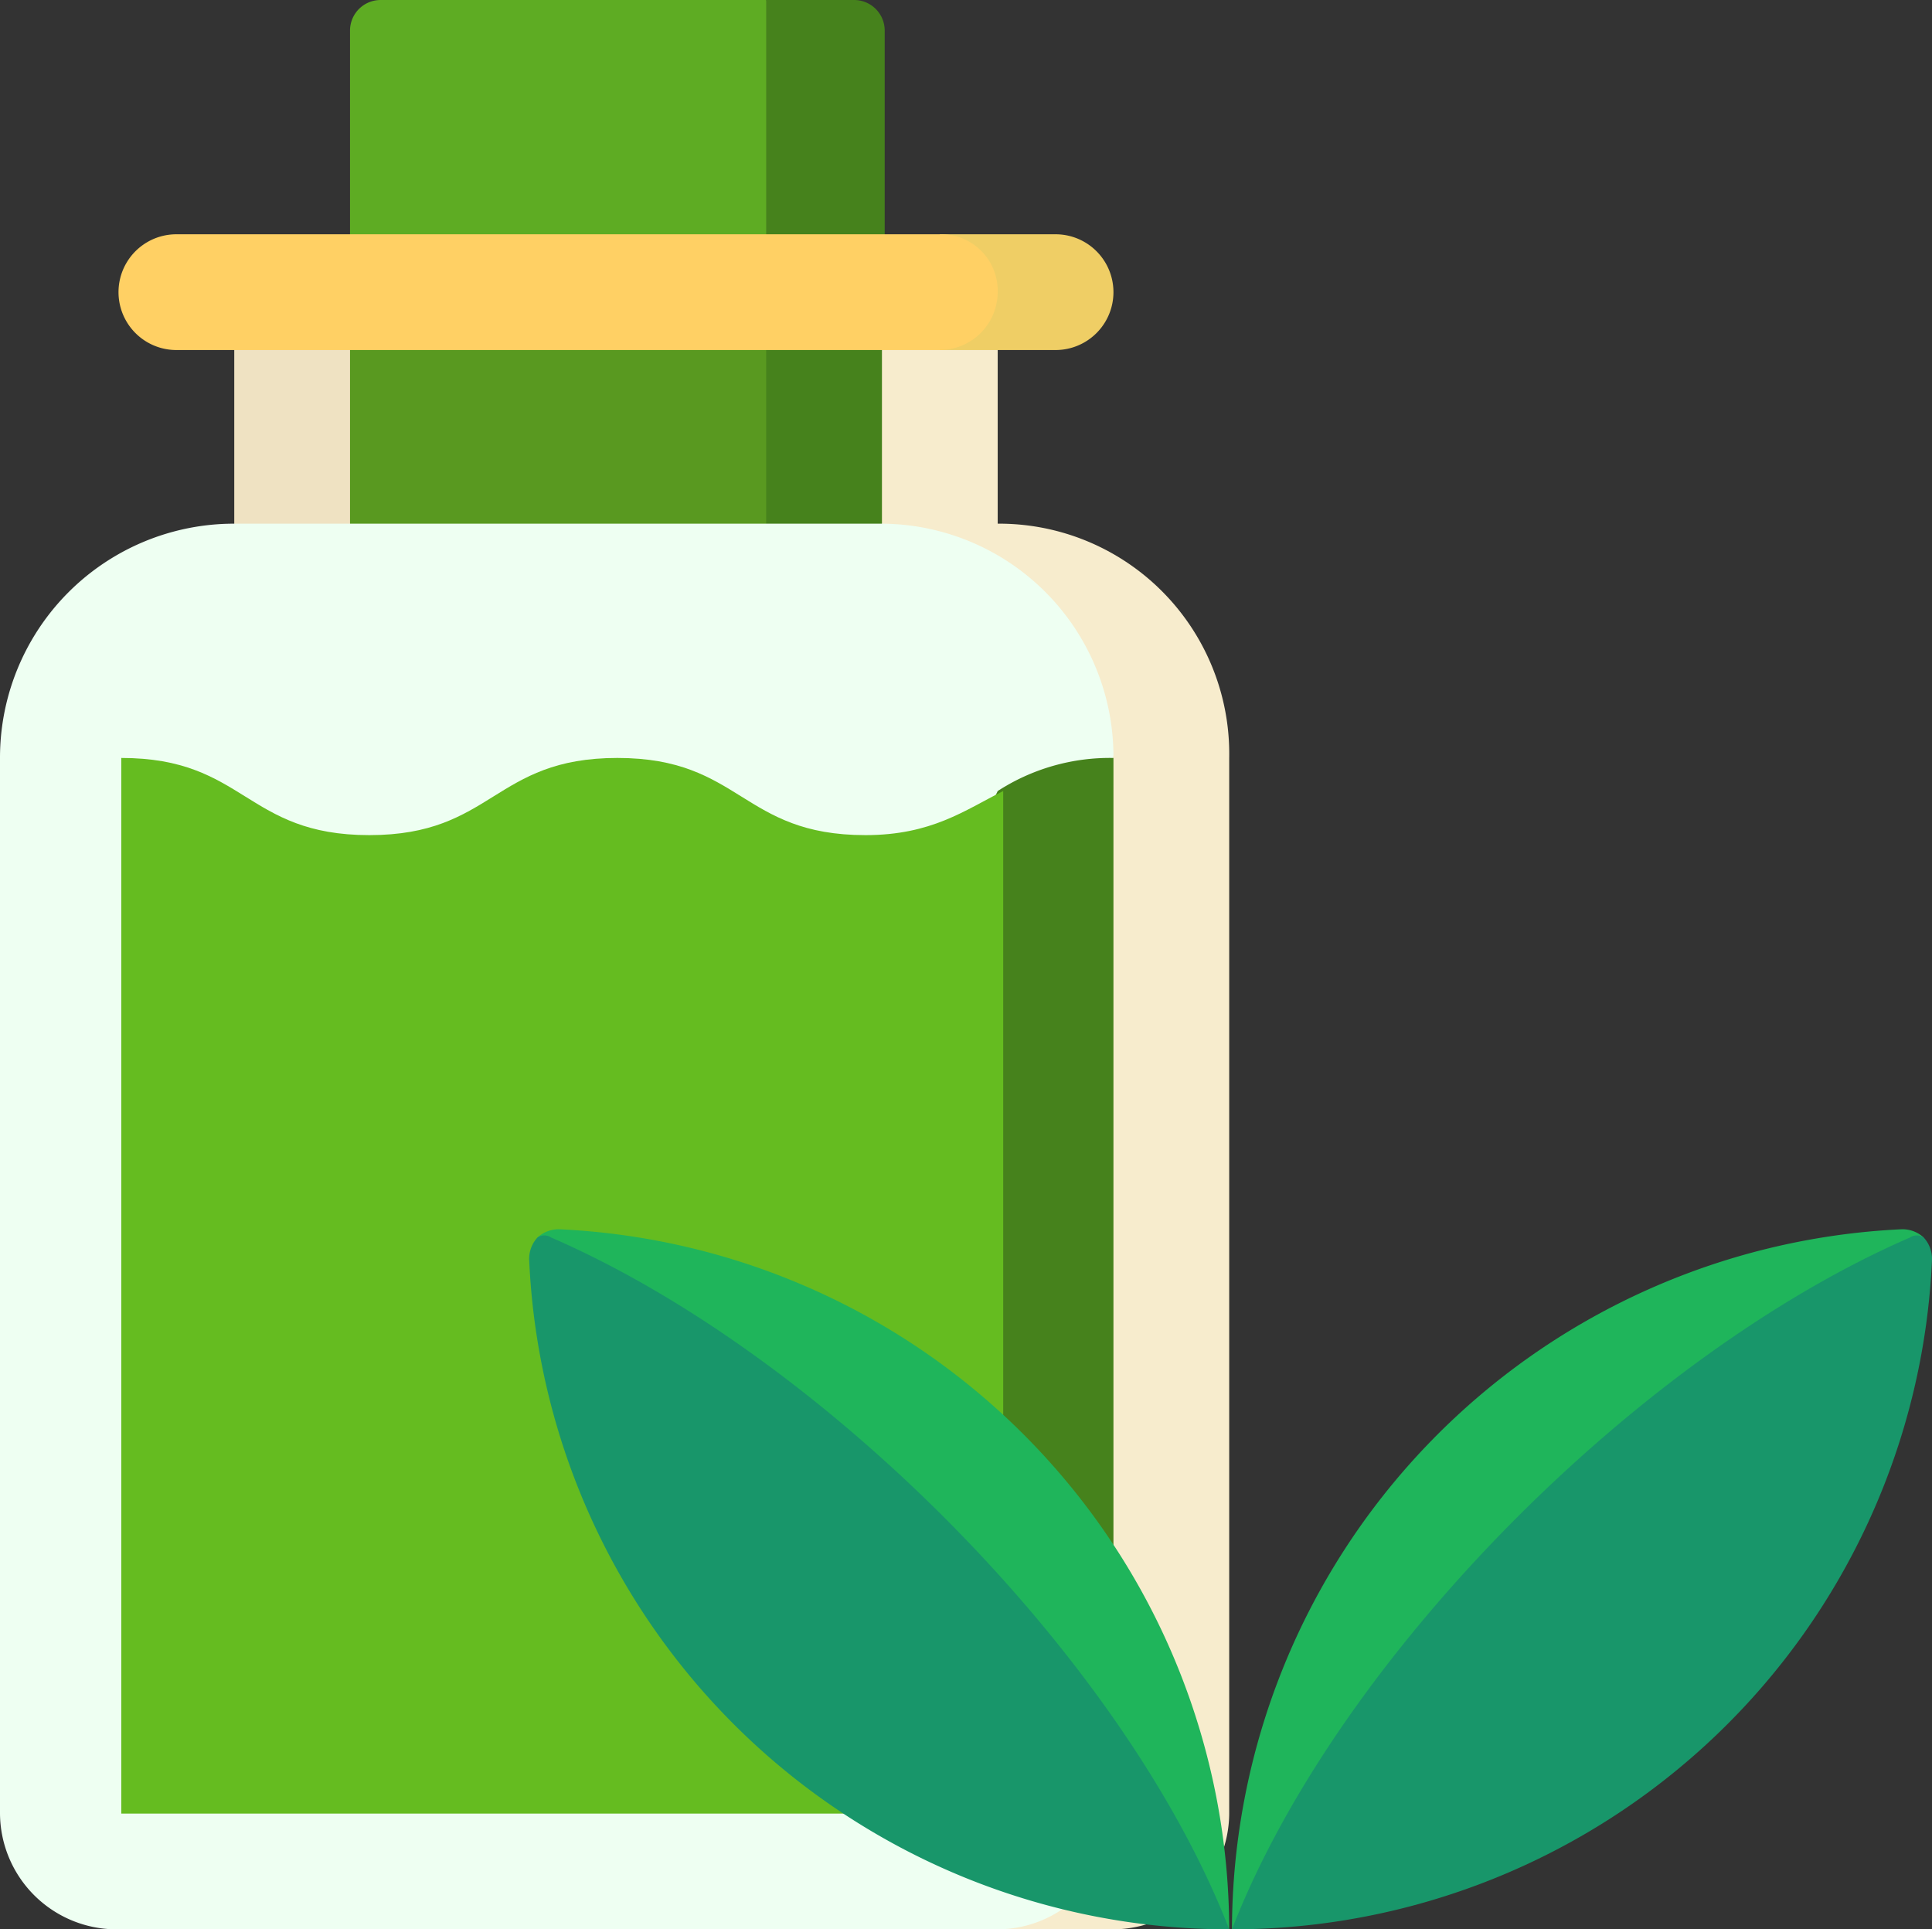
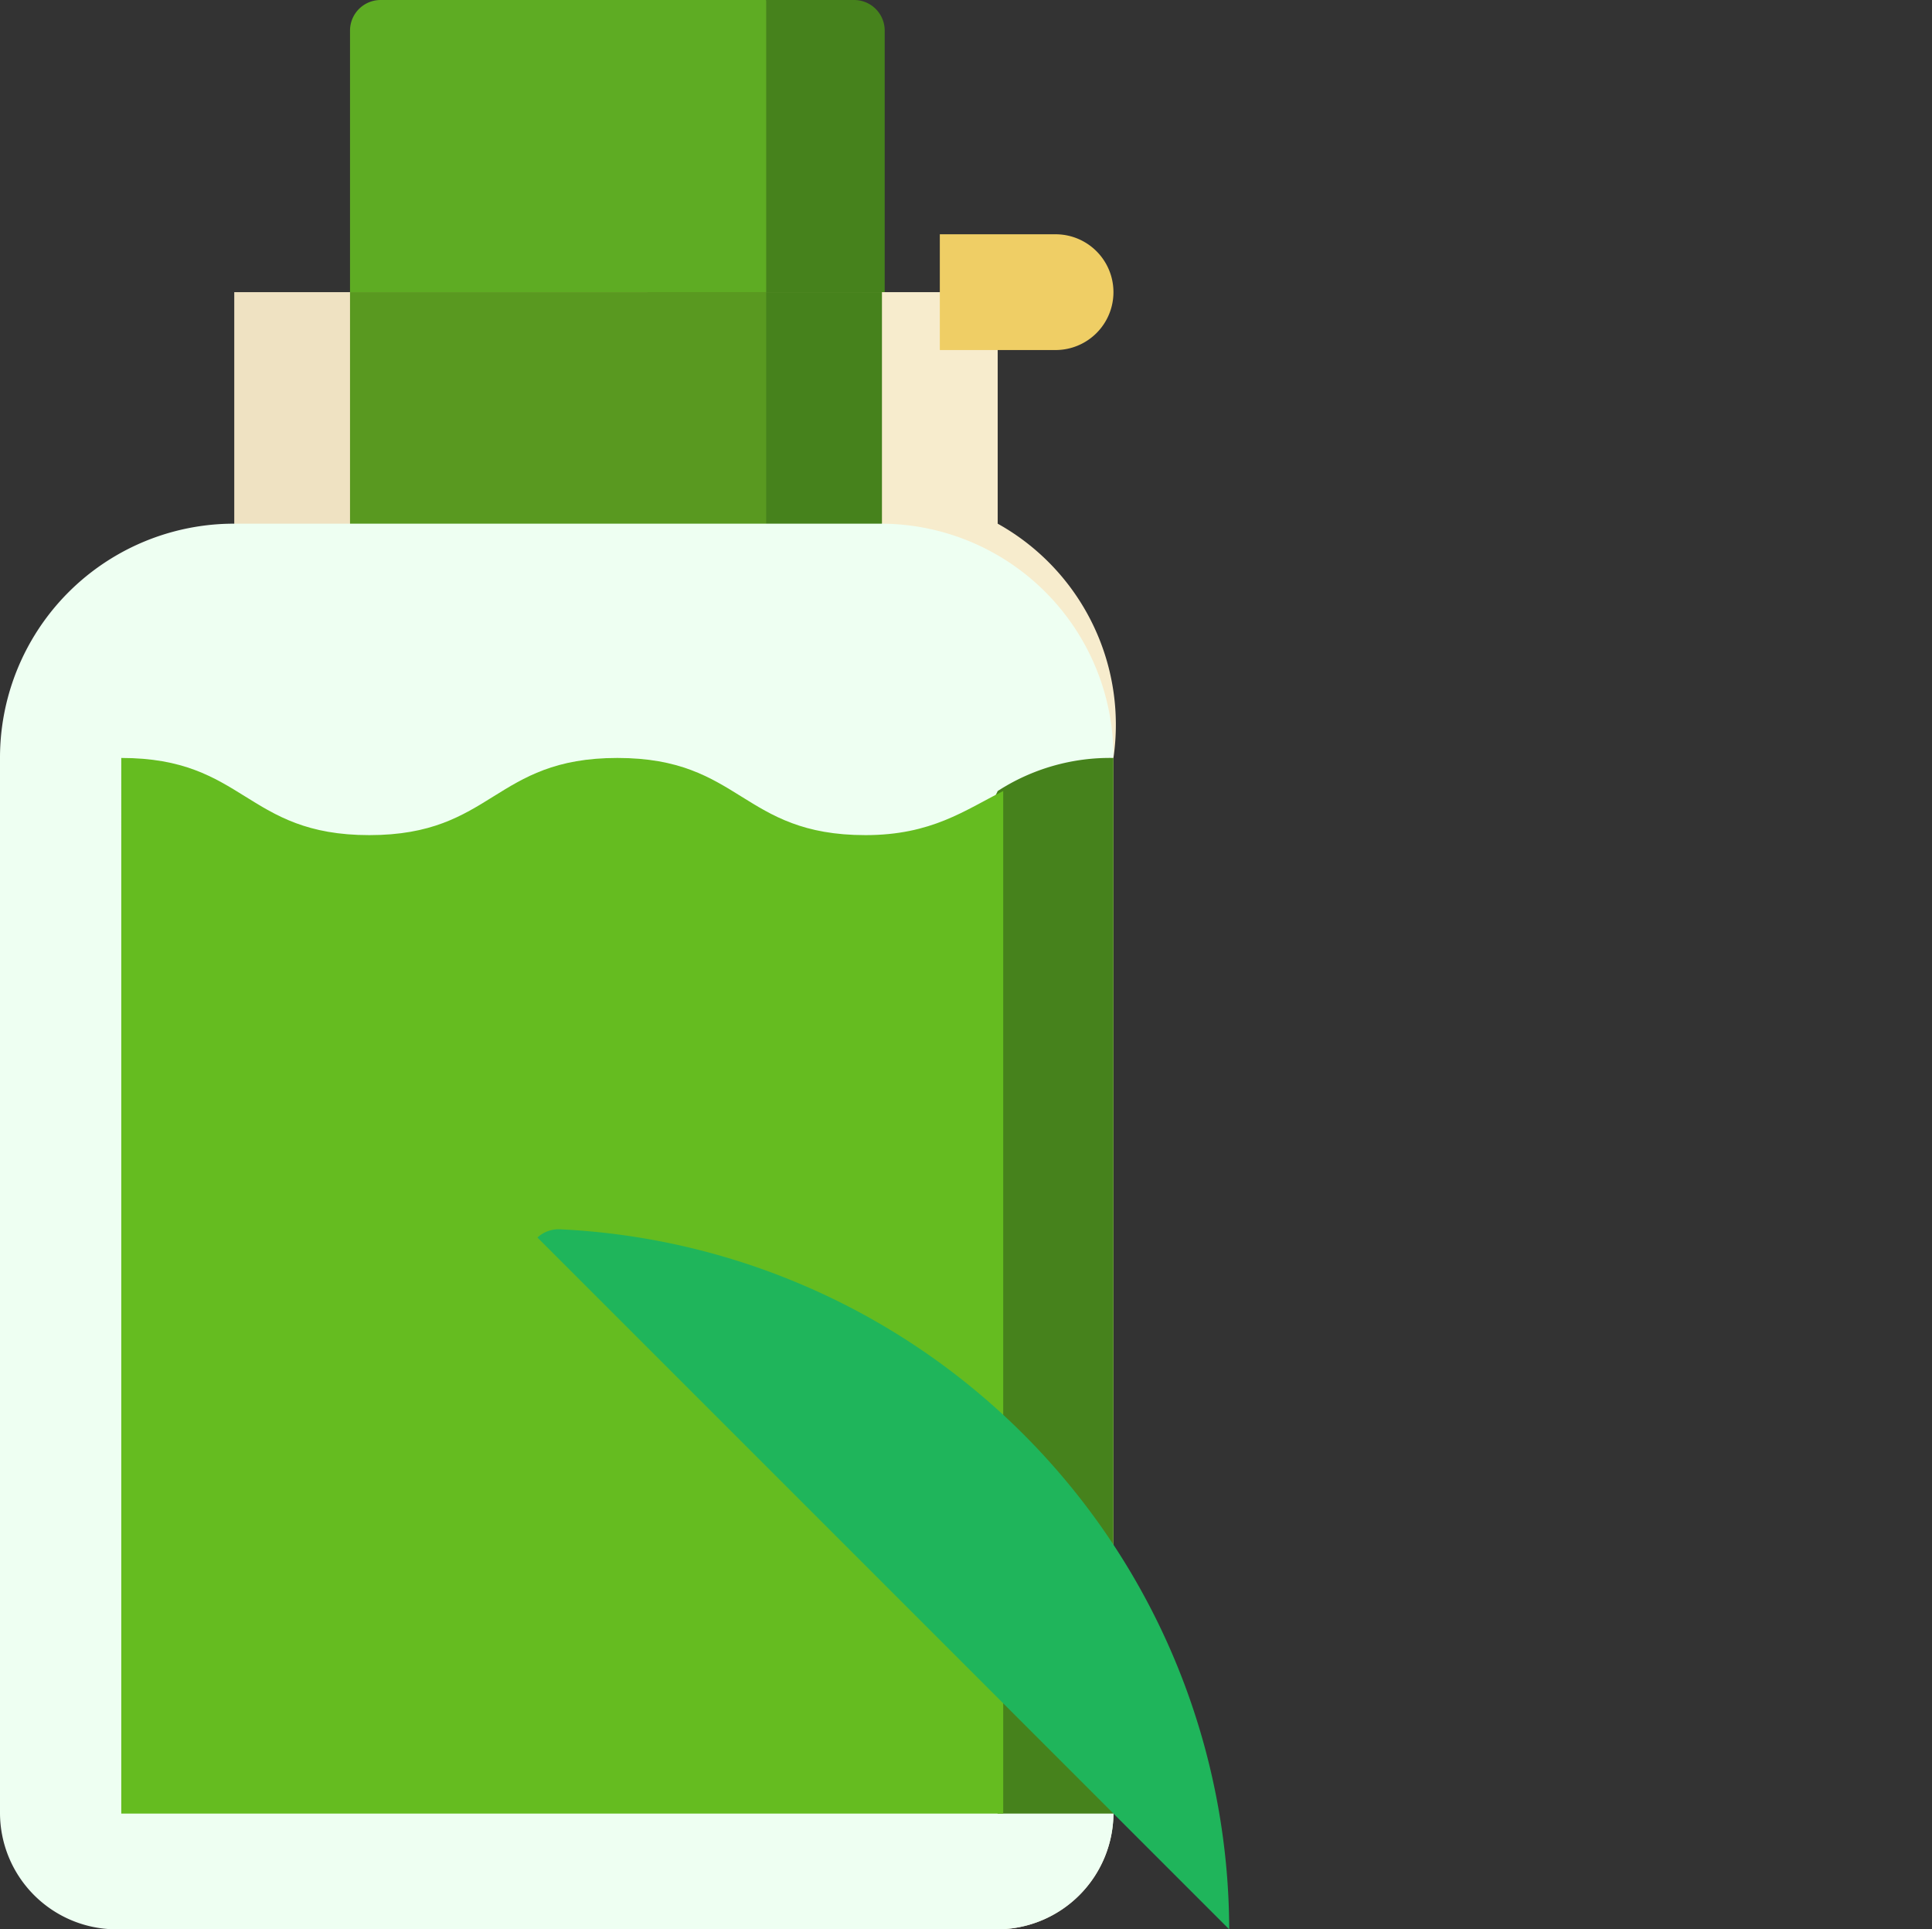
<svg xmlns="http://www.w3.org/2000/svg" viewBox="0 0 70.1 70">
  <rect x="0" y="0" width="70.1" height="70" fill="#333333" stroke="none" />
  <defs>
    <style>.cls-1{fill:#f7eccd;}.cls-2{fill:#efe2c2;}.cls-3{fill:#46821c;}.cls-4{fill:#5eac23;}.cls-5{fill:#599920;}.cls-6{fill:#eefff2;}.cls-7{fill:#65bc20;}.cls-8{fill:#efce65;}.cls-9{fill:#ffd064;}.cls-10{fill:#1fb55b;}.cls-11{fill:#18966a;}</style>
  </defs>
  <g id="Layer_2" data-name="Layer 2">
    <g id="Слой_1" data-name="Слой 1">
      <path class="cls-1" d="M19.3,10.6H36.2V32H19.3Z" />
      <path class="cls-2" d="M8.5,10.6H32V32H8.5Z" />
      <path class="cls-3" d="M27.8,0,23.6,10.6h8.5V1.1A1.11,1.11,0,0,0,31,0Z" />
      <path class="cls-4" d="M12.7,1.1v9.5H27.8V0h-14A1.11,1.11,0,0,0,12.7,1.1Z" />
      <path class="cls-3" d="M23.5,10.6H32V21.9H23.5Z" />
      <path class="cls-5" d="M12.7,10.6H27.8V21.9H12.7Z" />
-       <path class="cls-1" d="M36.2,19H32l4.2,51h4.2a4.23,4.23,0,0,0,4.2-4.2V27.5A8.35,8.35,0,0,0,36.2,19Z" />
+       <path class="cls-1" d="M36.2,19H32l4.2,51a4.23,4.23,0,0,0,4.2-4.2V27.5A8.35,8.35,0,0,0,36.2,19Z" />
      <path class="cls-6" d="M32,19H8.5A8.49,8.49,0,0,0,0,27.5V65.8A4.23,4.23,0,0,0,4.2,70h32a4.23,4.23,0,0,0,4.2-4.2L36.2,46.6l4.2-19.2A8.45,8.45,0,0,0,32,19Z" />
      <path class="cls-3" d="M36.2,28.7,27.7,46.6l8.5,19.2h4.2V27.5a7.49,7.49,0,0,0-4.2,1.2Z" />
      <path class="cls-7" d="M31.4,30.3c-4.5,0-4.5-2.8-9-2.8s-4.5,2.8-9,2.8-4.5-2.8-9-2.8V65.8h32V28.7c-1.4.7-2.6,1.6-5,1.6Z" />
      <path class="cls-8" d="M38.3,8.5H34.1v4.2h4.2a2.1,2.1,0,1,0,0-4.2Z" />
-       <path class="cls-9" d="M36.2,10.6a2.05,2.05,0,0,0-2.1-2.1H6.4a2.1,2.1,0,1,0,0,4.2H34.1A2.11,2.11,0,0,0,36.2,10.6Z" />
-       <path class="cls-10" d="M69,44.6A25.49,25.49,0,0,0,44.7,70L69.8,44.9a1.14,1.14,0,0,0-.8-.3Z" />
-       <path class="cls-11" d="M69.3,44.9C59.4,49.2,48.5,60.2,44.7,70A25.42,25.42,0,0,0,70.1,45.7a1.14,1.14,0,0,0-.3-.8.45.45,0,0,0-.5,0Z" />
      <path class="cls-10" d="M20.3,44.6A25.49,25.49,0,0,1,44.6,70L19.5,44.9A1.14,1.14,0,0,1,20.3,44.6Z" />
-       <path class="cls-11" d="M20,44.9C29.9,49.2,40.8,60.2,44.6,70A25.42,25.42,0,0,1,19.2,45.7a1.14,1.14,0,0,1,.3-.8.45.45,0,0,1,.5,0Z" />
    </g>
  </g>
</svg>